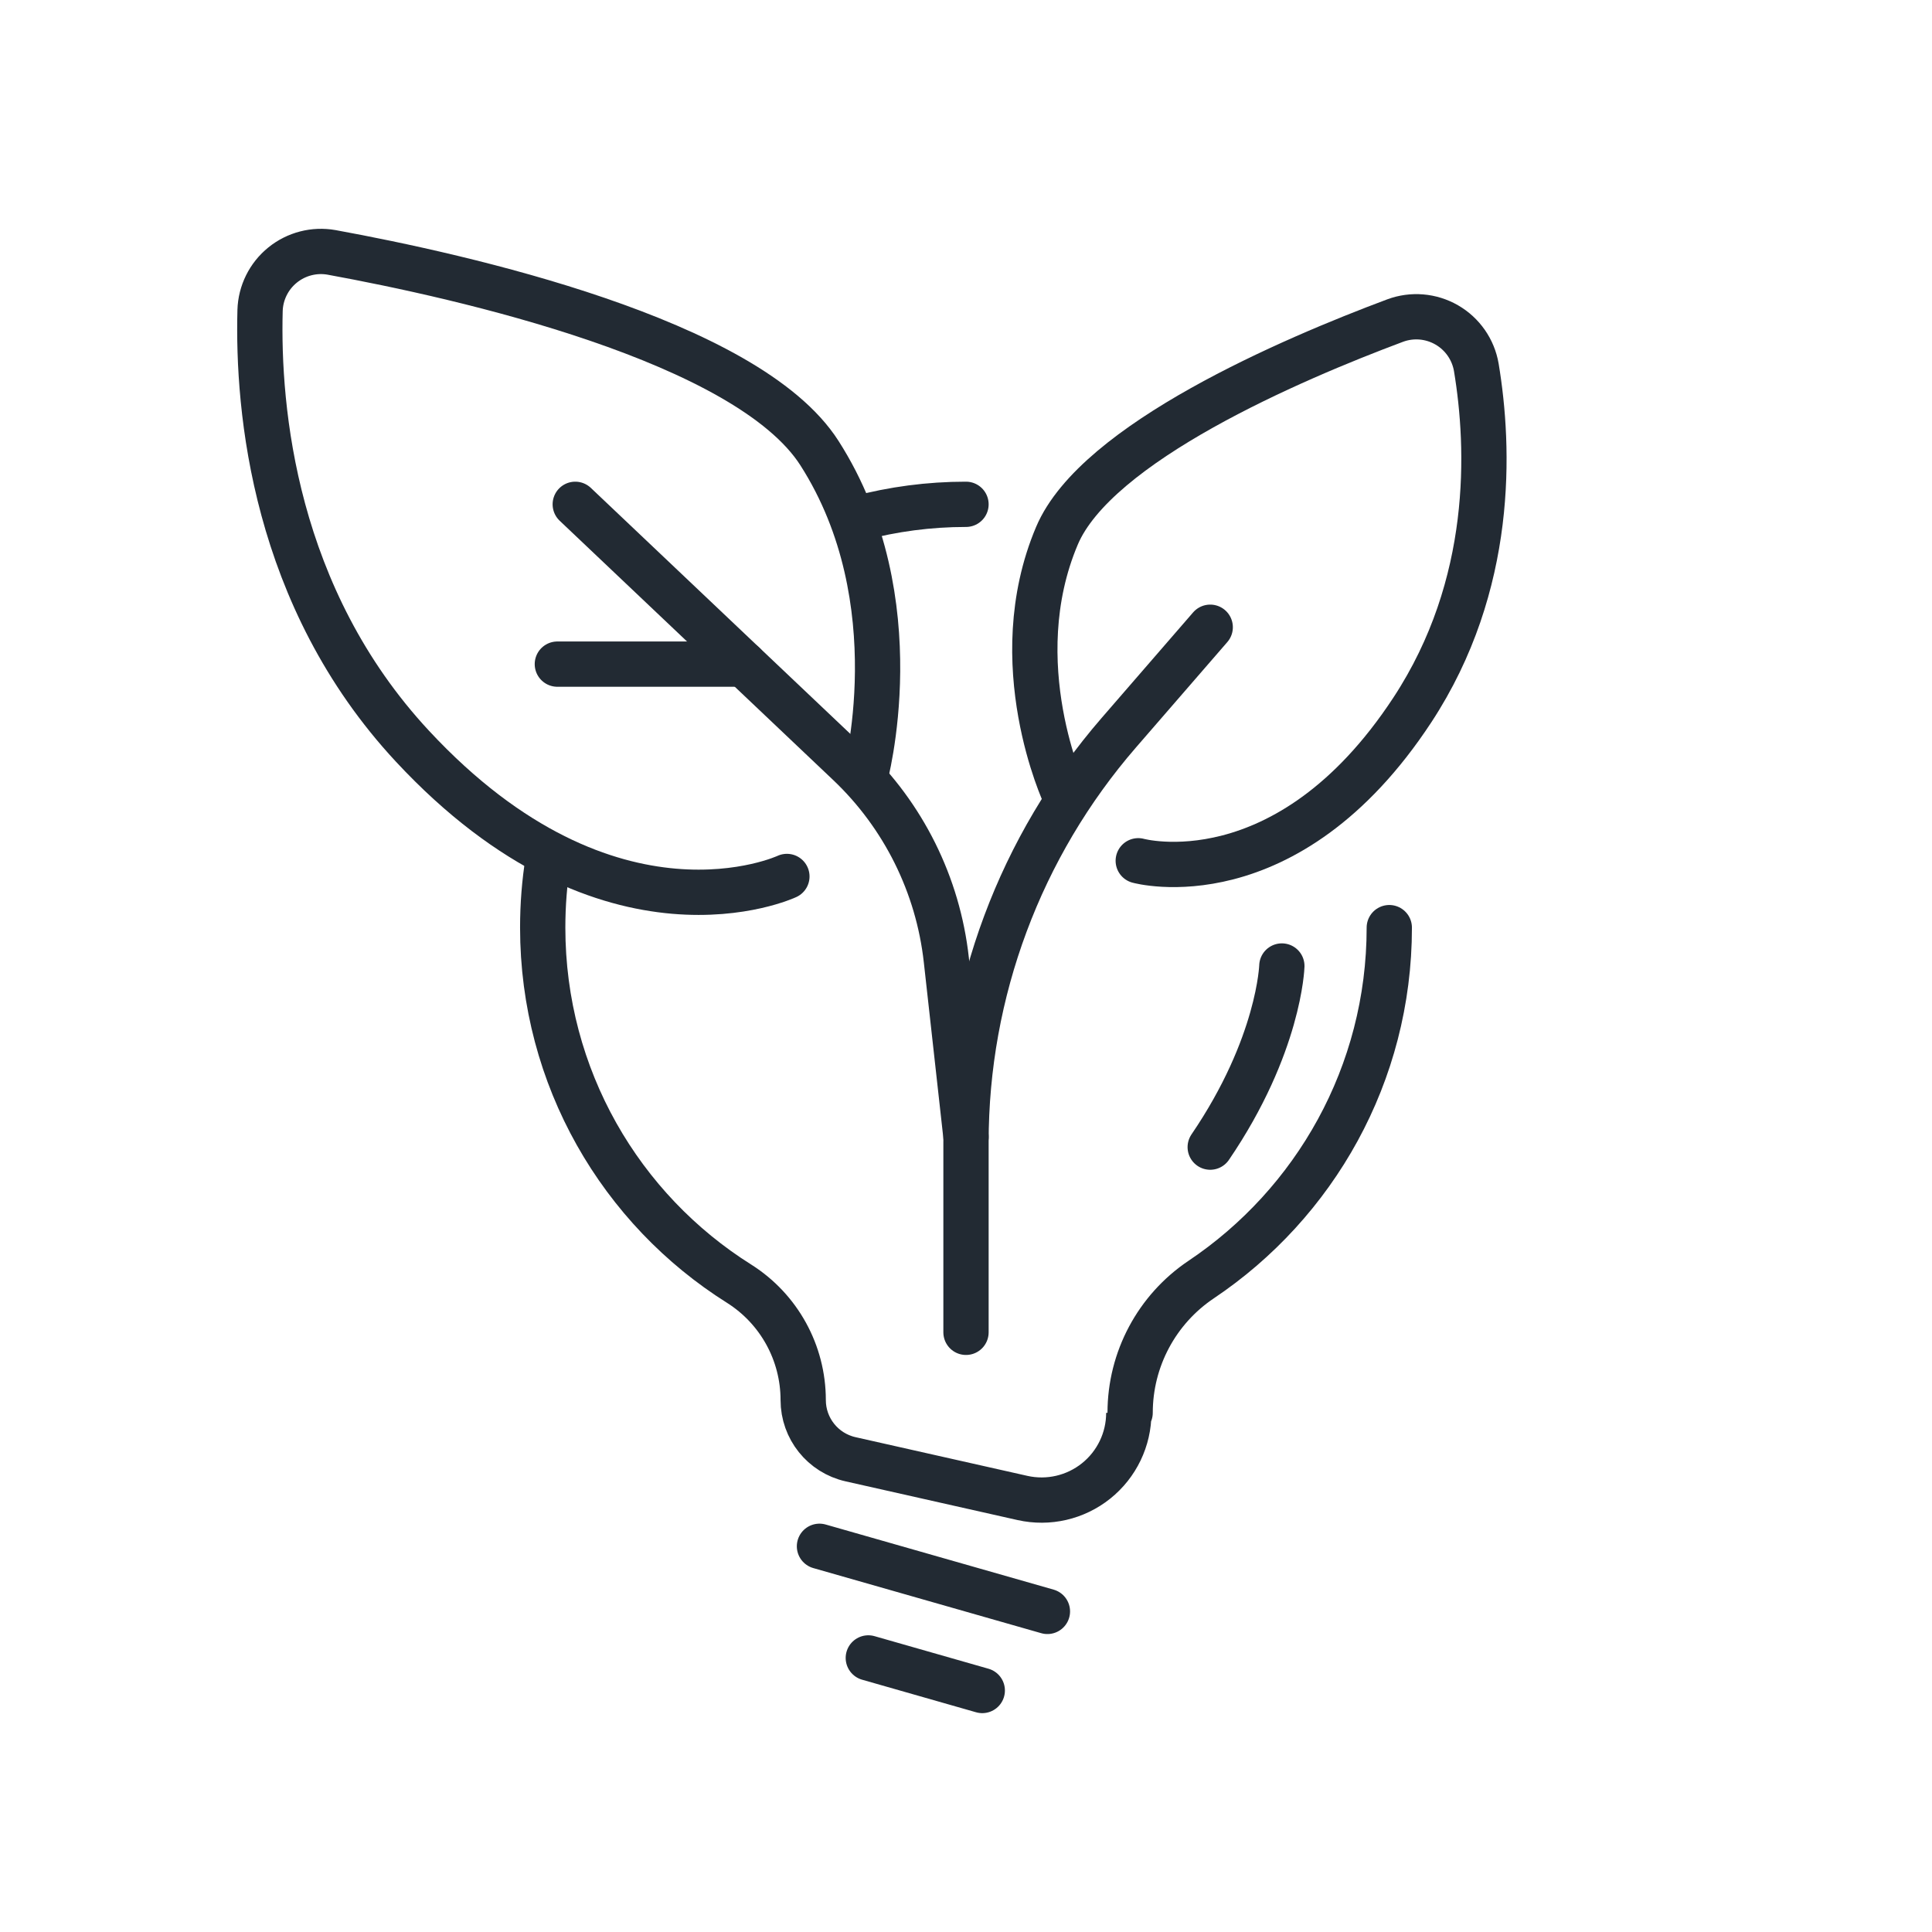
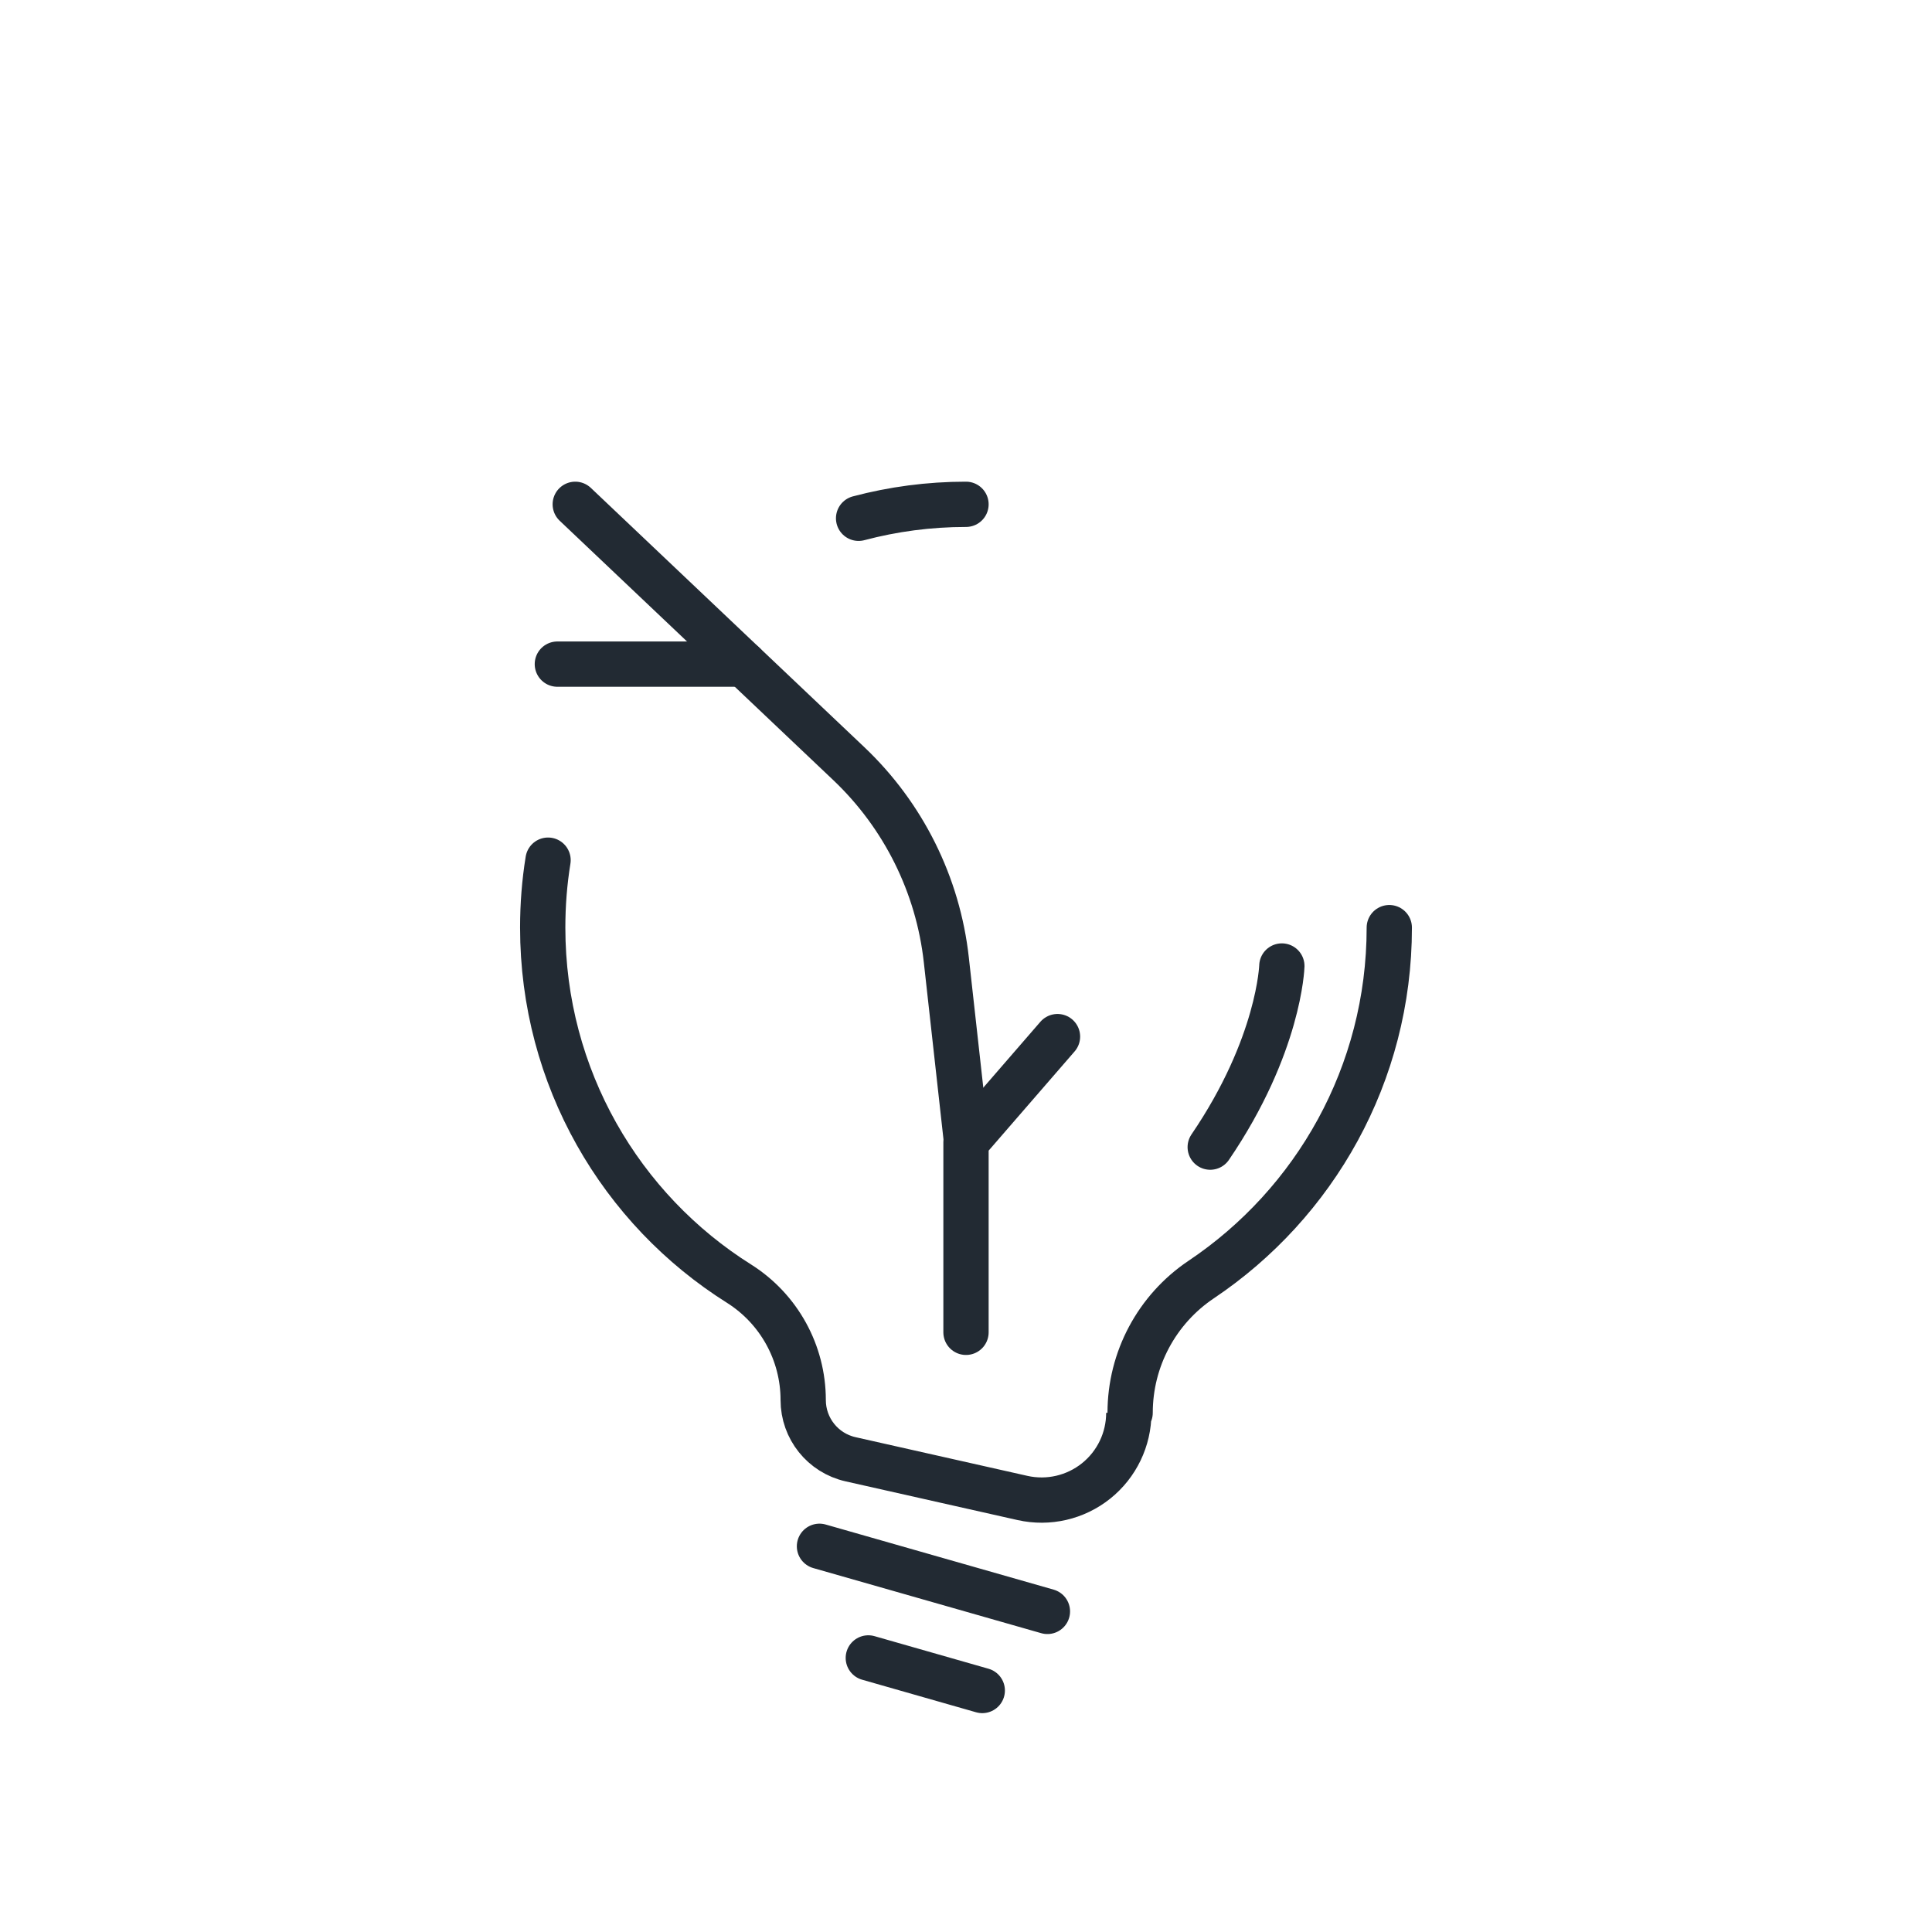
<svg xmlns="http://www.w3.org/2000/svg" width="100%" height="100%" viewBox="0 0 64 64" version="1.1" xml:space="preserve" style="fill-rule:evenodd;clip-rule:evenodd;stroke-linecap:round;stroke-linejoin:round;stroke-miterlimit:2;" id="svg23">
  <defs id="defs27" />
  <path d="M28.442,17.169c1.138,-0.302 2.331,-0.463 3.558,-0.463" style="fill:none;stroke:#222a33;stroke-width:1.5px;" id="path3" />
  <path d="M46.022,30.729c0,4.856 -2.474,9.14 -6.23,11.657c-1.472,0.987 -2.355,2.642 -2.355,4.414c-0.044,0.001 -0.044,0.002 -0.044,0.003c0,0.878 -0.399,1.708 -1.084,2.256c-0.685,0.548 -1.582,0.755 -2.438,0.563c-1.923,-0.433 -4.208,-0.947 -5.695,-1.282c-0.917,-0.206 -1.569,-1.021 -1.569,-1.961c0,-0.001 0,-0.002 0,-0.003c-0.001,-1.561 -0.799,-3.012 -2.117,-3.848c-3.922,-2.461 -6.512,-6.83 -6.512,-11.799c0,-0.761 0.059,-1.507 0.177,-2.235" style="fill:none;stroke:#222a33;stroke-width:1.5px;" id="path5" />
  <path d="M27.146,51.223l7.551,2.157" style="fill:none;stroke:#222a33;stroke-width:1.5px;" id="path7" />
  <path d="M28.764,54.921l3.775,1.079" style="fill:none;stroke:#222a33;stroke-width:1.5px;" id="path9" />
-   <path d="M32,44.135l0,-6.299c0,-4.981 1.796,-9.796 5.059,-13.561c1.633,-1.884 3.031,-3.497 3.031,-3.497" style="fill:none;stroke:#222a33;stroke-width:1.5px;" id="path11" />
+   <path d="M32,44.135l0,-6.299c1.633,-1.884 3.031,-3.497 3.031,-3.497" style="fill:none;stroke:#222a33;stroke-width:1.5px;" id="path11" />
  <path d="M32,37.663c0,0 -0.35,-3.154 -0.652,-5.867c-0.275,-2.48 -1.42,-4.783 -3.231,-6.5c-3.508,-3.326 -9.061,-8.59 -9.061,-8.59" style="fill:none;stroke:#222a33;stroke-width:1.5px;" id="path13" />
-   <path d="M28.646,25.798c0,0 1.632,-5.888 -1.5,-10.787c-2.393,-3.744 -11.839,-5.86 -16.16,-6.65c-0.577,-0.103 -1.17,0.05 -1.625,0.419c-0.456,0.369 -0.728,0.918 -0.746,1.504c-0.087,3.287 0.456,9.498 5.048,14.435c6.564,7.057 12.404,4.315 12.404,4.315" style="fill:none;stroke:#222a33;stroke-width:1.5px;" id="path15" />
-   <path d="M35.272,26.337c0,0 -2.048,-4.365 -0.259,-8.59c1.302,-3.075 7.773,-5.846 11.201,-7.127c0.563,-0.21 1.19,-0.157 1.711,0.143c0.52,0.3 0.88,0.817 0.98,1.409c0.442,2.66 0.602,7.201 -2.119,11.346c-4.174,6.358 -9.08,4.996 -9.08,4.996" style="fill:none;stroke:#222a33;stroke-width:1.5px;" id="path17" />
  <path d="M42.463,32c0,0 -0.076,2.627 -2.373,6" style="fill:none;stroke:#222a33;stroke-width:1.5px;" id="path19" />
  <path d="M24.64,22l-6.177,0" style="fill:none;stroke:#222a33;stroke-width:1.5px;" id="path21" />
</svg>